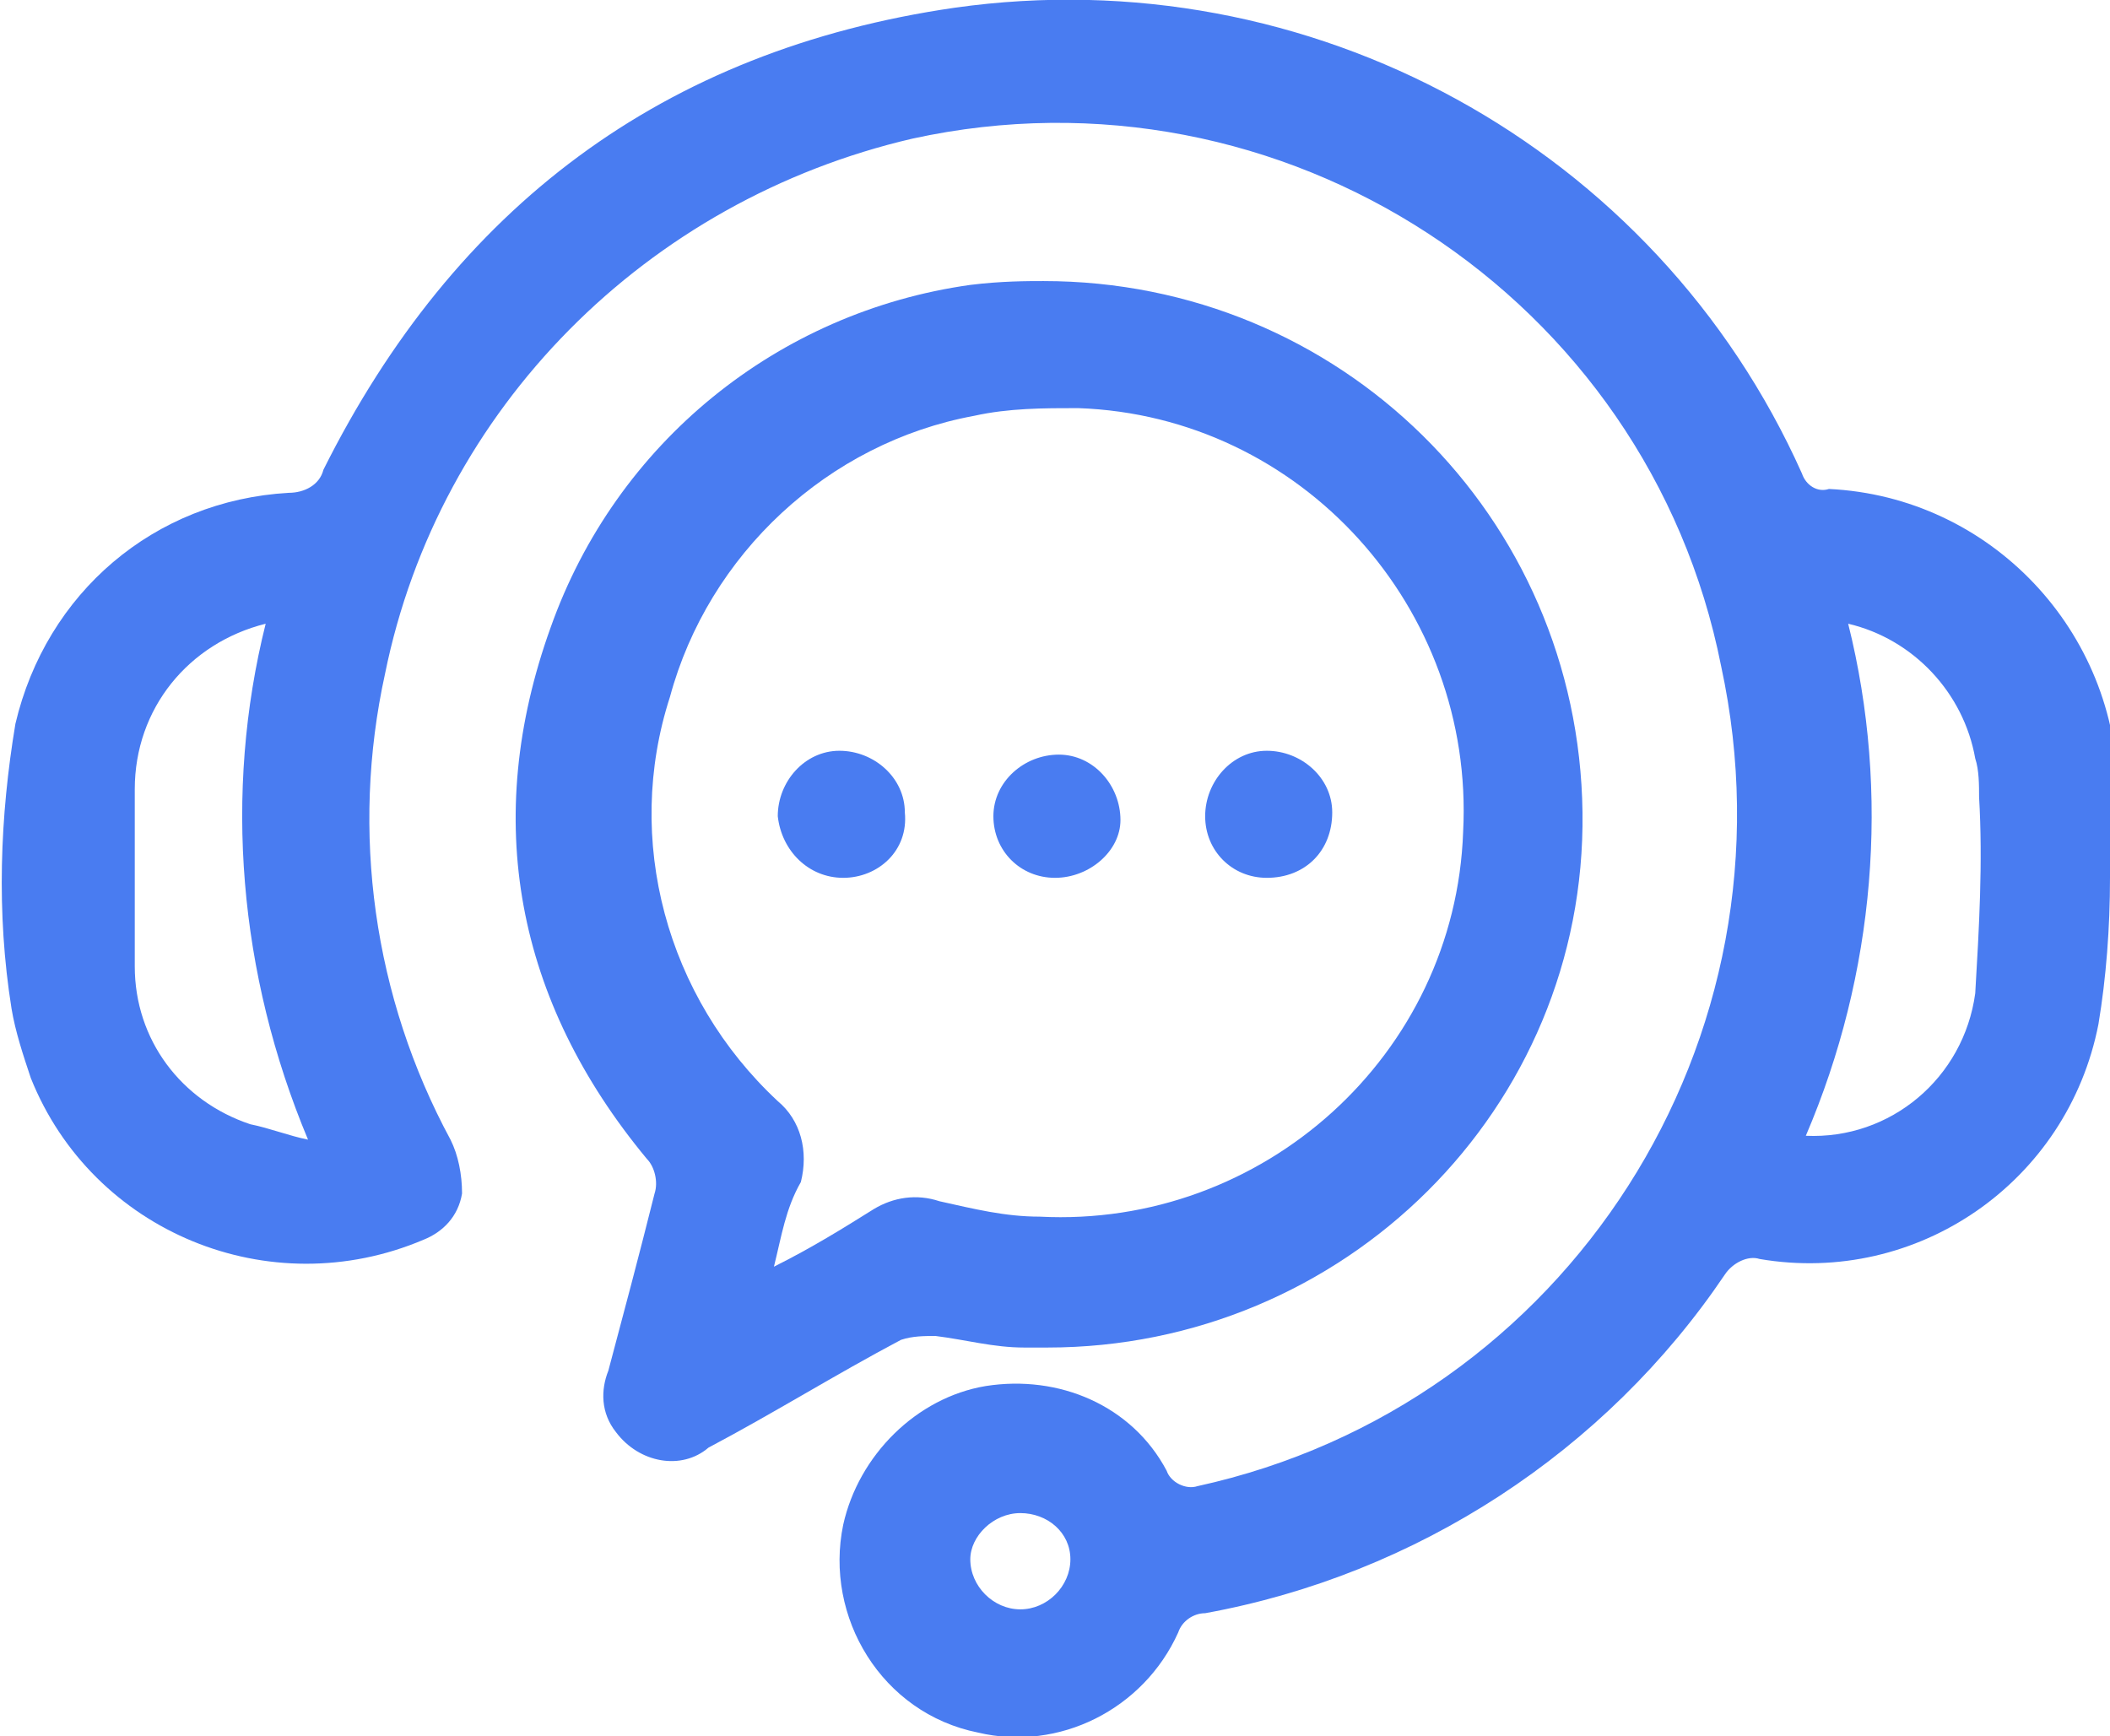
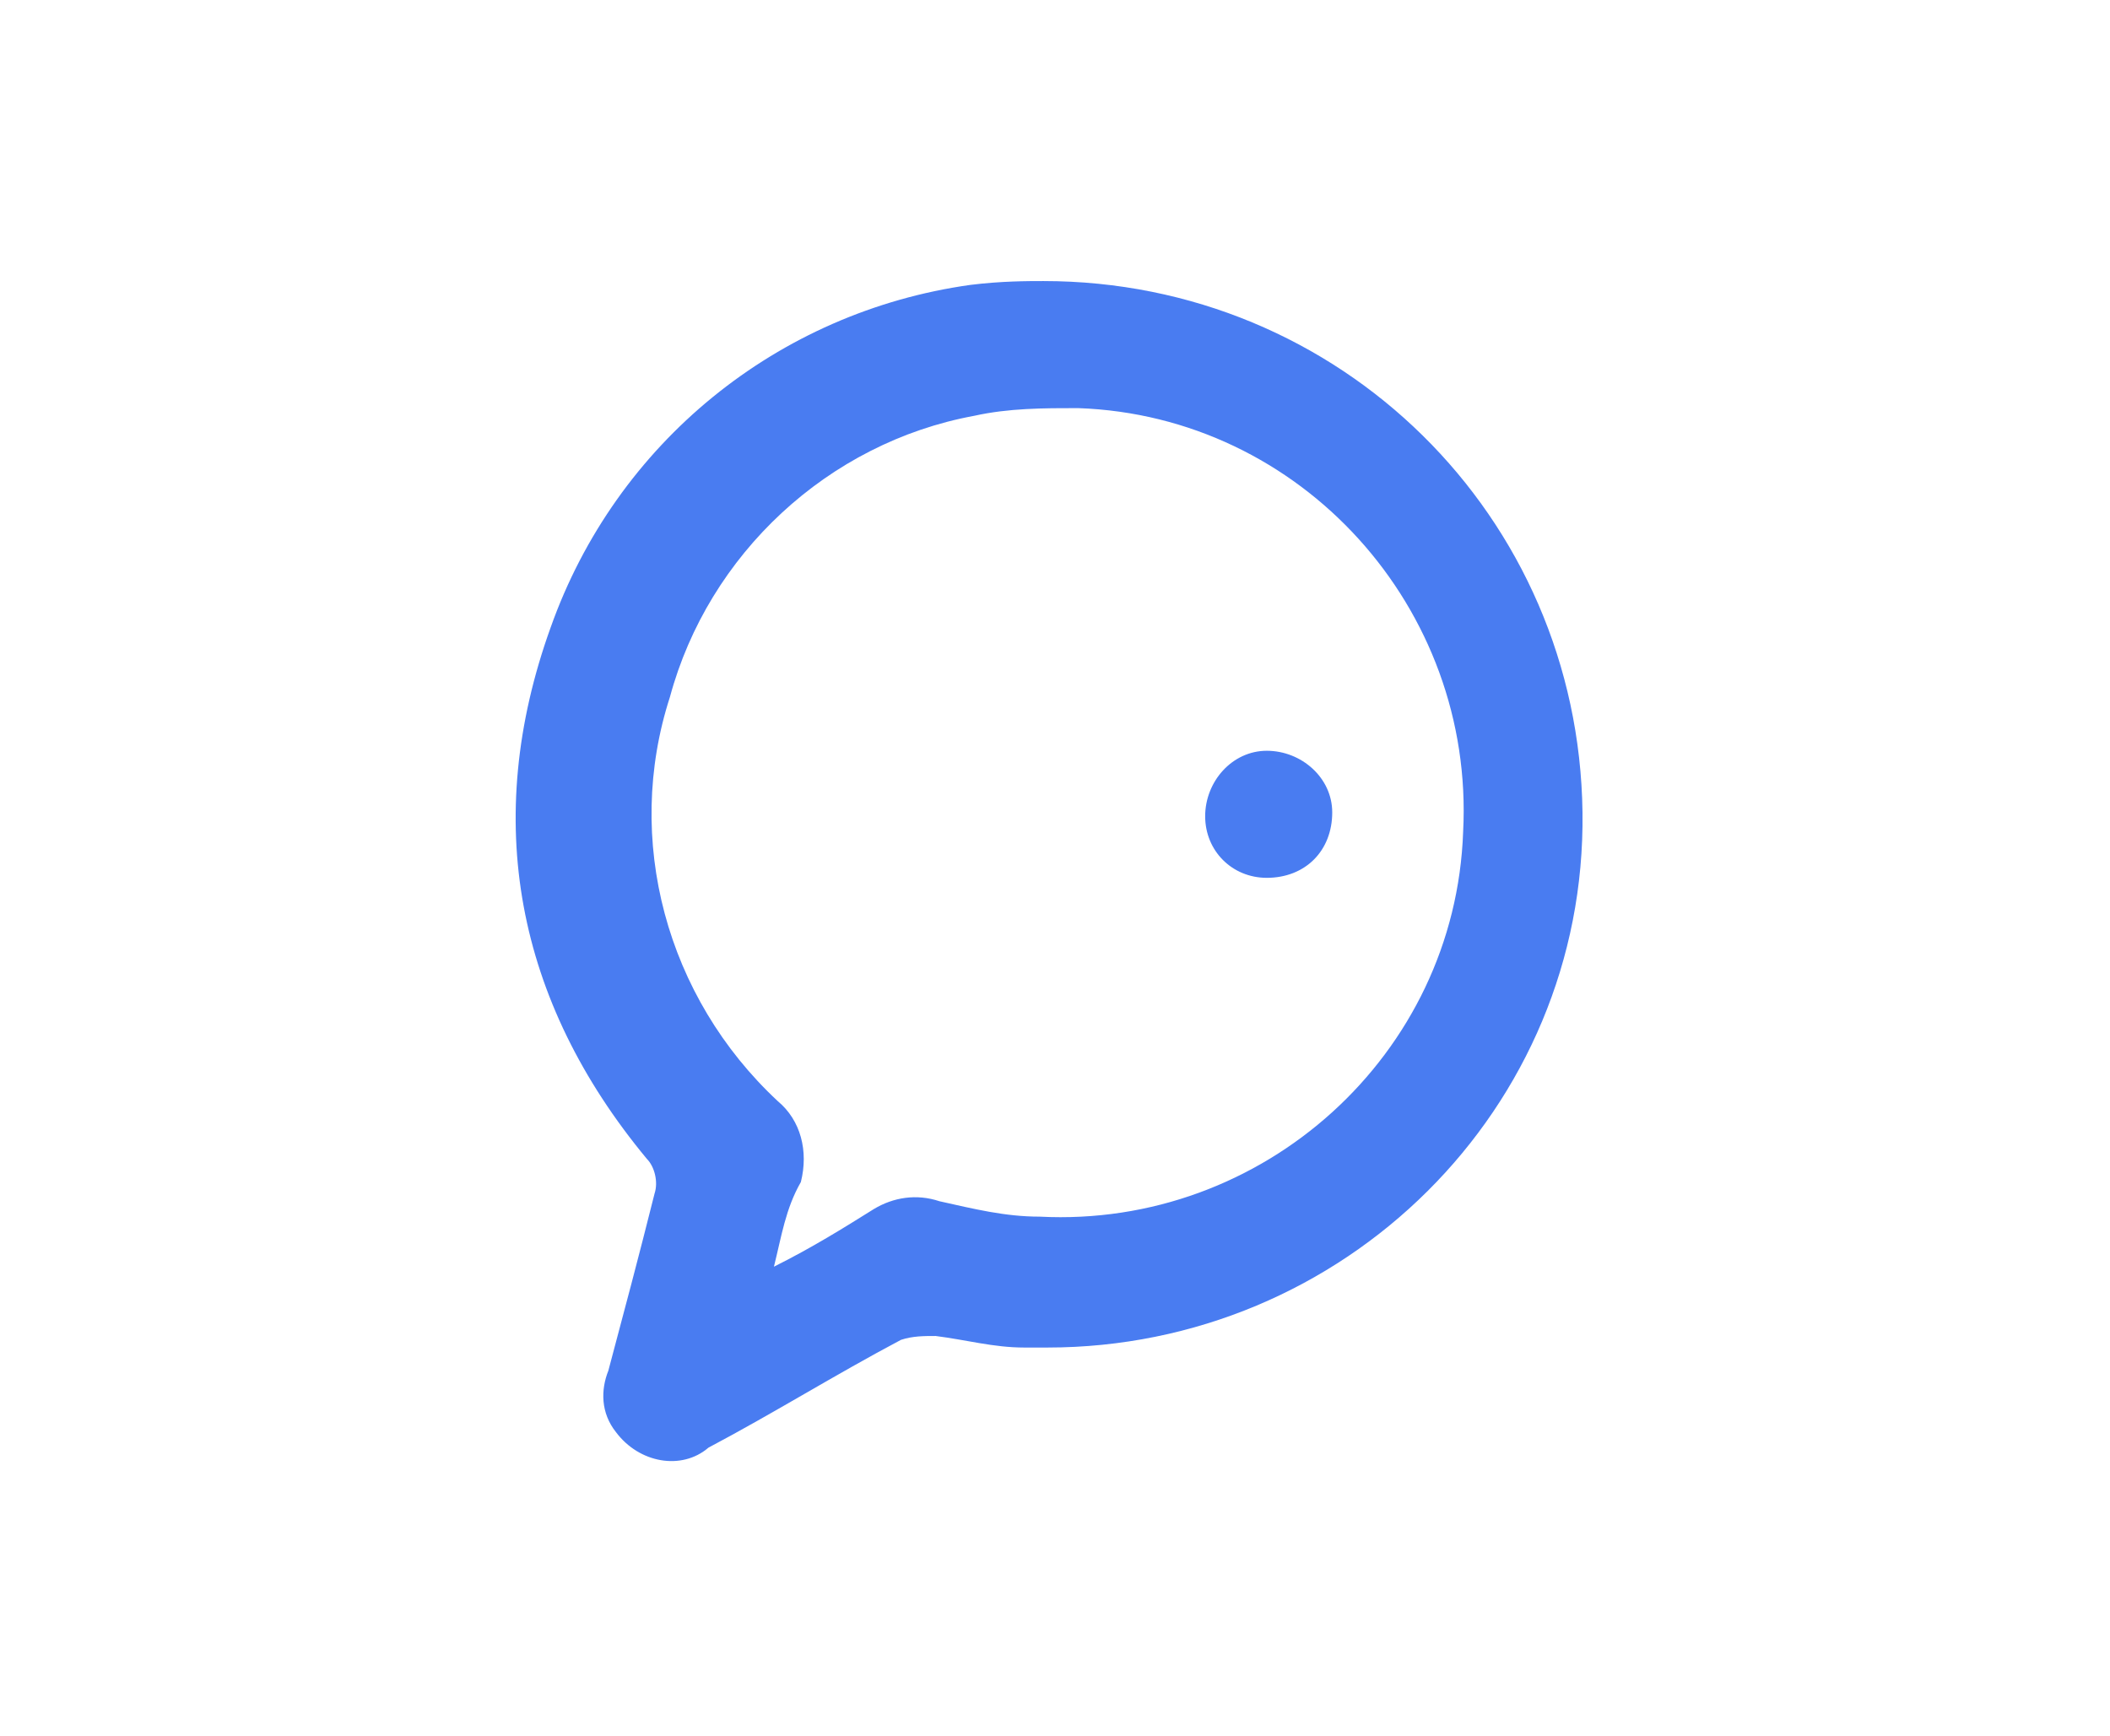
<svg xmlns="http://www.w3.org/2000/svg" id="Layer_1" x="0px" y="0px" viewBox="0 0 54.8 45.1" style="enable-background:new 0 0 54.8 45.1;" xml:space="preserve">
  <style type="text/css">	.st0{fill:#497CF1;}</style>
  <title>comunicate-blue</title>
-   <path class="st0" d="M54.8,22.8c0,1.3-0.1,2.6-0.3,3.8c-0.8,4.1-4.7,6.8-8.8,6.1c-0.3-0.1-0.7,0.1-0.9,0.4c-3.1,4.6-8,7.8-13.5,8.8 c-0.3,0-0.6,0.2-0.7,0.5c-0.9,2-3.1,3.1-5.2,2.6c-2.5-0.5-4-3-3.5-5.4c0.4-1.8,1.9-3.3,3.7-3.6c1.9-0.3,3.8,0.5,4.7,2.2 c0.1,0.3,0.5,0.5,0.8,0.4c0,0,0,0,0,0c9.6-2.1,15.7-11.6,13.6-21.3C42.8,7.7,33.3,1.5,23.7,3.6C16.8,5.2,11.4,10.6,10,17.5 c-0.9,4.1-0.3,8.4,1.7,12.1C11.9,30,12,30.5,12,31c-0.1,0.6-0.5,1-1,1.2C7,33.9,2.4,32,0.8,28c-0.2-0.6-0.4-1.2-0.5-1.8 c-0.4-2.5-0.3-5,0.1-7.4c0.8-3.4,3.6-5.8,7.1-6c0.4,0,0.8-0.2,0.9-0.6c3.4-6.8,8.8-10.9,16.4-12c9.2-1.3,18.2,3.6,22,12.1 c0.1,0.3,0.4,0.5,0.7,0.4c4.2,0.2,7.5,3.7,7.5,7.9L54.8,22.8L54.8,22.8z M46.9,29.5c2.2,0.1,4.1-1.5,4.4-3.7 c0.1-1.7,0.2-3.4,0.1-5.1c0-0.3,0-0.7-0.1-1C51,18,49.7,16.6,48,16.2C49.1,20.6,48.7,25.3,46.9,29.5z M6.9,16.2 c-2,0.5-3.4,2.2-3.4,4.3c0,1.5,0,3.1,0,4.6c0,1.9,1.2,3.5,3,4.1c0.5,0.1,1,0.3,1.5,0.4C6.2,25.3,5.8,20.6,6.9,16.2L6.9,16.2z  M26.5,39.3c-0.7,0-1.3,0.6-1.3,1.2c0,0.7,0.6,1.3,1.3,1.3c0.7,0,1.3-0.6,1.3-1.3c0,0,0,0,0,0C27.8,39.8,27.2,39.3,26.5,39.3 C26.5,39.3,26.5,39.3,26.5,39.3z" />
  <path class="st0" d="M27.1,7.3c7.7,0,13.9,6.1,14,13.8S34.9,35,27.2,35c-0.2,0-0.4,0-0.6,0c-0.8,0-1.5-0.2-2.3-0.3 c-0.3,0-0.6,0-0.9,0.1c-1.7,0.9-3.3,1.9-5,2.8c-0.7,0.6-1.8,0.4-2.4-0.4c-0.4-0.5-0.4-1.1-0.2-1.6c0.4-1.5,0.8-3,1.2-4.6 c0.1-0.3,0-0.7-0.2-0.9c-3.4-4.1-4.3-8.8-2.5-13.8c1.7-4.8,5.9-8.2,10.9-8.9C26,7.3,26.7,7.3,27.1,7.3z M20.1,32.9 c1-0.5,1.8-1,2.6-1.5c0.5-0.3,1.1-0.4,1.7-0.2c0.9,0.2,1.7,0.4,2.6,0.4c5.8,0.3,10.8-4.2,11-10c0.3-5.8-4.2-10.8-10-11 c-0.9,0-1.8,0-2.7,0.2c-3.8,0.7-6.9,3.6-7.9,7.3c-1.2,3.7-0.1,7.8,2.8,10.5c0.6,0.5,0.8,1.3,0.6,2.1C20.4,31.4,20.3,32.1,20.1,32.9 L20.1,32.9z" />
-   <path class="st0" d="M21.9,22.8c-0.9,0-1.6-0.7-1.7-1.6c0,0,0,0,0,0c0-0.9,0.7-1.7,1.6-1.7c0.9,0,1.7,0.7,1.7,1.6c0,0,0,0,0,0 C23.6,22.1,22.8,22.8,21.9,22.8z" />
  <path class="st0" d="M32.9,22.8c-0.9,0-1.6-0.7-1.6-1.6c0-0.9,0.7-1.7,1.6-1.7c0.9,0,1.7,0.7,1.7,1.6c0,0,0,0,0,0 C34.6,22.1,33.9,22.8,32.9,22.8C32.9,22.8,32.9,22.8,32.9,22.8z" />
-   <path class="st0" d="M27.4,22.8c-0.9,0-1.6-0.7-1.6-1.6c0,0,0,0,0,0c0-0.9,0.8-1.6,1.7-1.6s1.6,0.8,1.6,1.7l0,0 C29.1,22.1,28.3,22.8,27.4,22.8C27.4,22.8,27.4,22.8,27.4,22.8z" />
</svg>